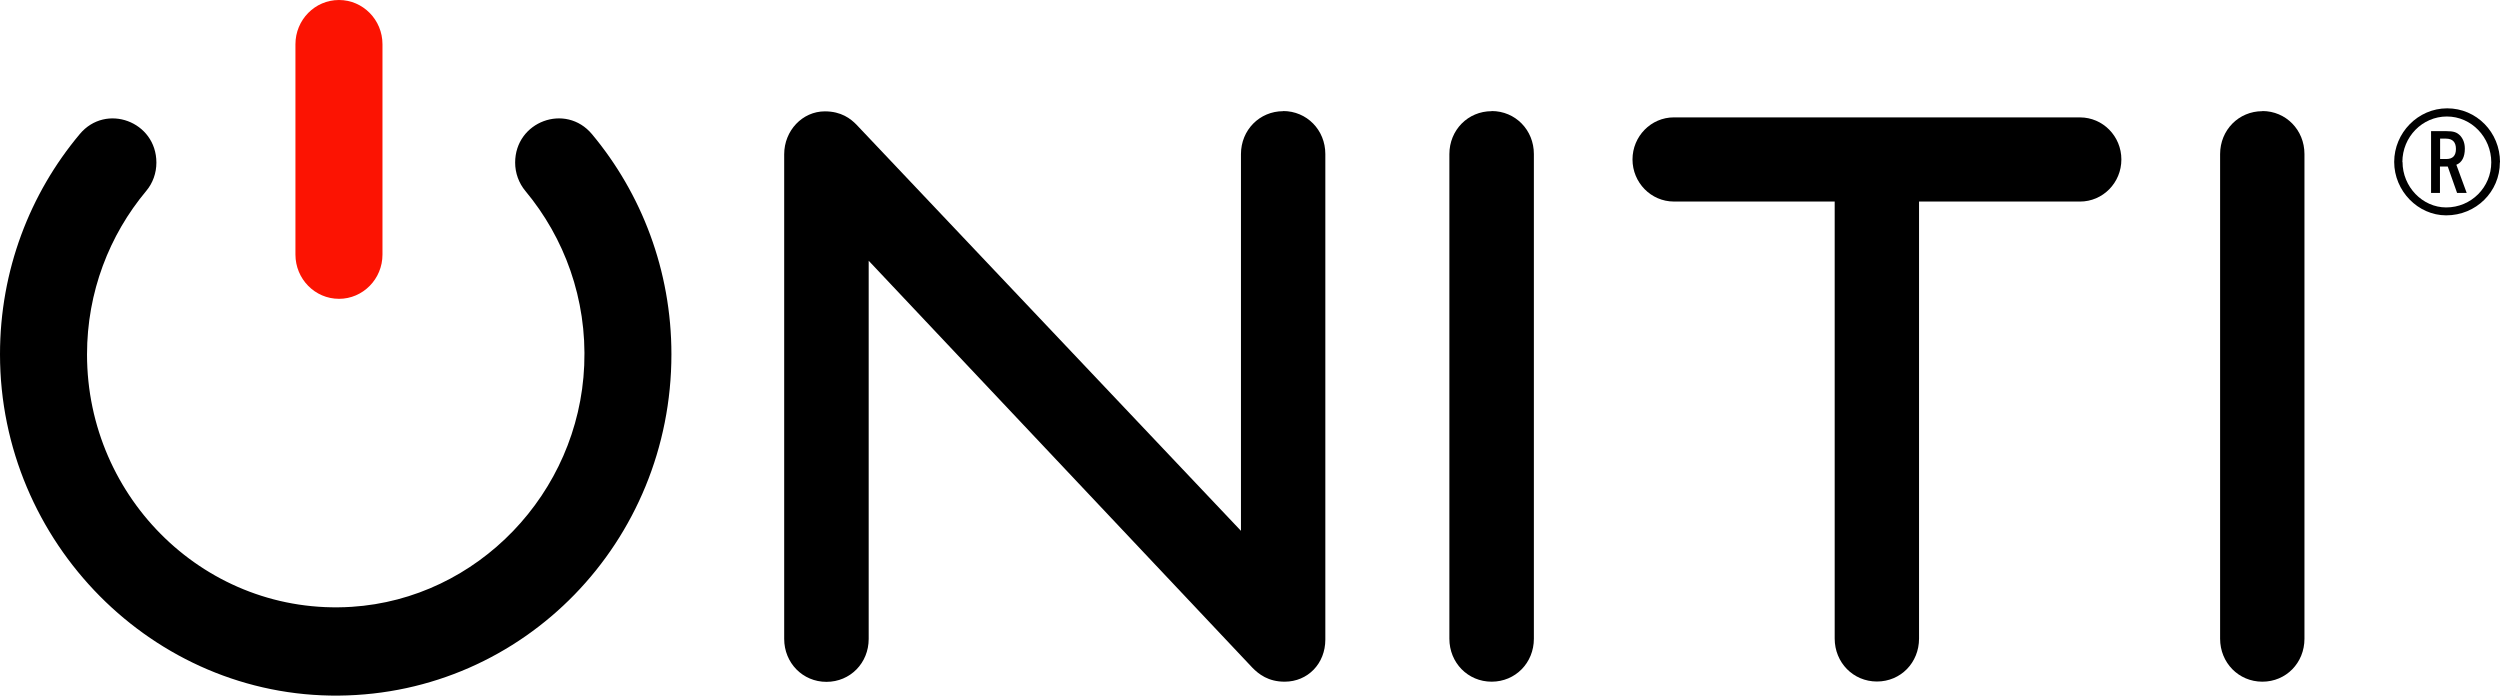
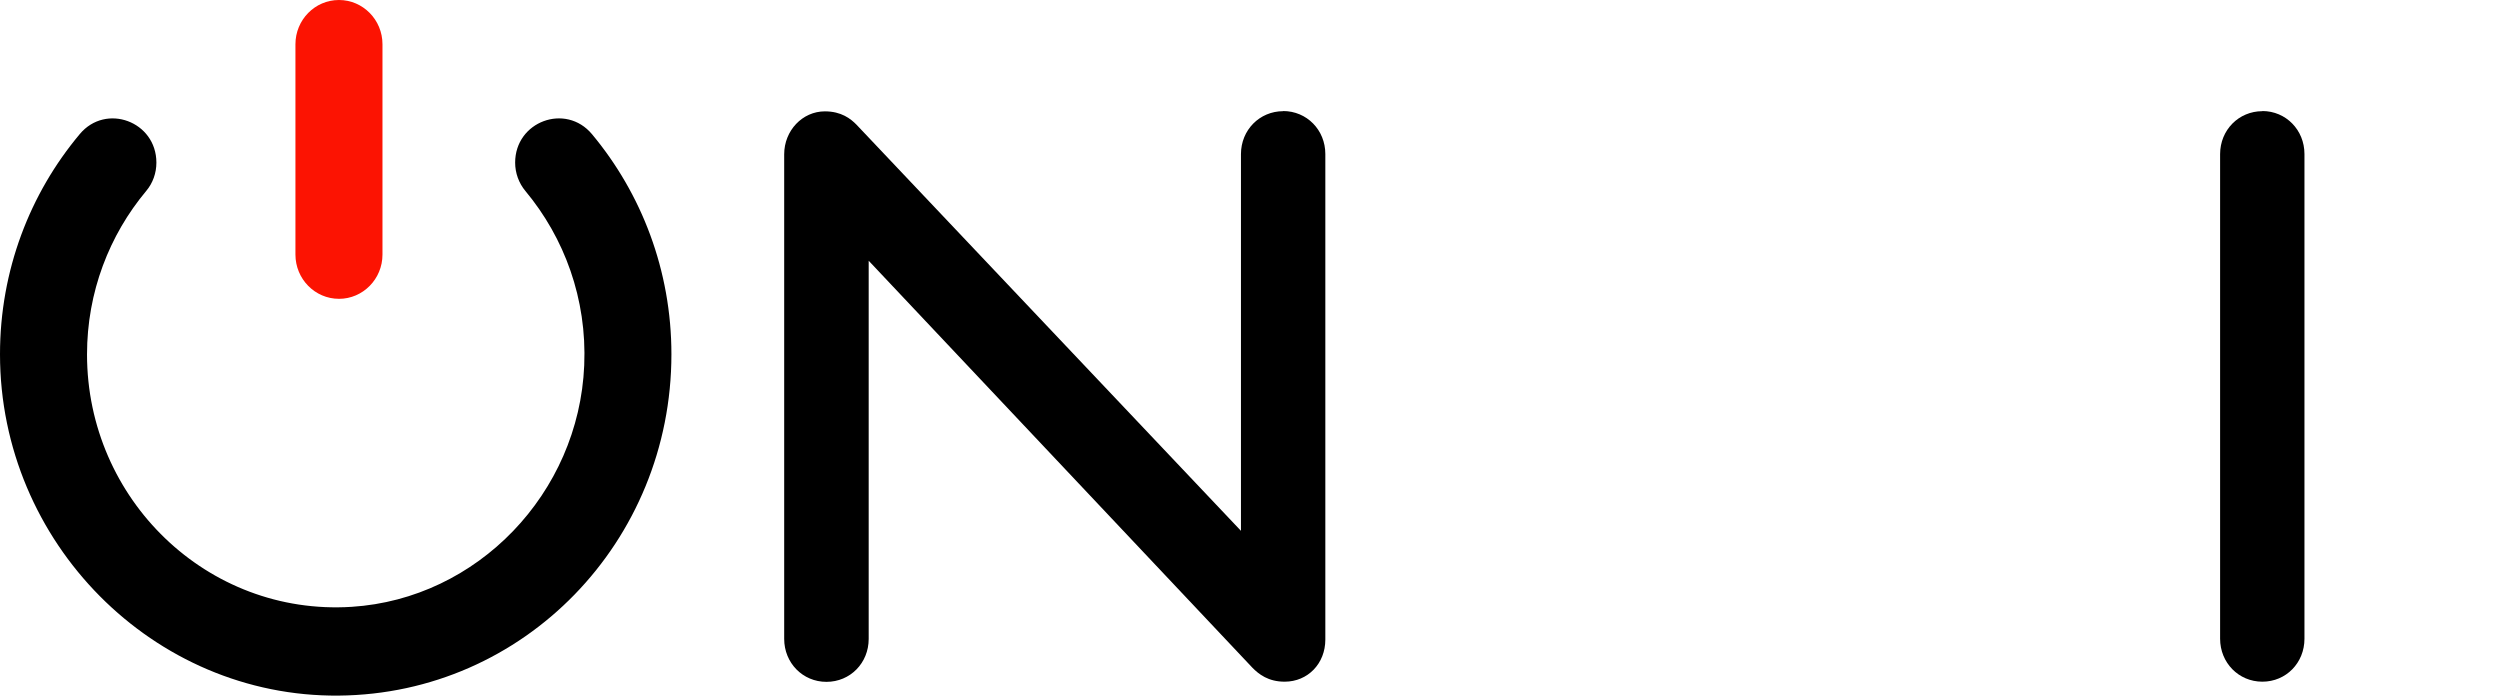
<svg xmlns="http://www.w3.org/2000/svg" id="Layer_2" viewBox="0 0 1200 333.9">
  <defs>
    <style>.cls-1{fill:#fc1302;}</style>
  </defs>
  <g id="Layer_1-2">
    <path class="cls-1" d="m162.7,143.43c-11.53,0-20.89-9.52-20.89-21.24V21.24c0-11.72,9.36-21.24,20.89-21.24s20.89,9.52,20.89,21.24v100.96c0,11.72-9.36,21.24-20.89,21.24Z" />
-     <path d="m1199.94,77.92c0,14.14-11.46,25.45-25.77,25.45-13.56,0-24.96-11.72-24.96-25.65s11.39-25.72,25.44-25.72,25.36,11.45,25.36,25.86l-.06.07Zm-46.72-.14c0,11.86,9.56,21.79,20.95,21.79,12.01,0,21.64-9.65,21.64-21.65s-9.5-22-21.3-22-21.37,9.79-21.37,21.86h.07Zm13.76-14.83h7.19c3.66,0,5.15.55,6.78,2.21,1.43,1.65,2.17,3.65,2.17,6.21,0,3.93-1.36,6.62-4.07,7.72l4.96,13.52h-4.61l-4.48-12.69h-3.74v12.69h-4.27v-29.65h.06Zm7.26,13.38c3.05,0,4.61-1.59,4.61-4.83s-1.57-4.96-4.82-4.96h-2.78v9.79h2.98Z" />
    <path d="m247.27,78.06c0,4.96,1.76,9.86,4.95,13.65,18.65,22.41,29.57,51.72,28.21,83.65-2.58,61.44-51.27,112.06-111.63,115.92-69.31,4.41-127.03-51.65-127.03-121.16,0-29.93,10.72-57.3,28.42-78.47,3.19-3.79,4.88-8.62,4.88-13.58,0-19.79-24.28-28.76-36.83-13.65C14.38,92.89,0,129.78,0,170.05c0,90.4,73.65,164.67,162.63,163.84,88.98-.83,159.65-73.99,159.65-163.84,0-40.27-14.38-77.16-38.12-105.64-12.61-15.1-36.89-6.14-36.89,13.65Z" />
    <path d="m615.94,53.37c-11.33,0-20.28,9.03-20.28,20.62v180.81L411.06,59.79c-2.71-2.76-7.19-6.34-15.12-6.34-10.78,0-19.53,9.24-19.53,20.62v232.6c0,11.52,8.88,20.62,20.28,20.62s20.28-9.03,20.28-20.62V125.16l184.2,195.36c3.05,3.1,7.6,6.69,15.46,6.69,11.12,0,19.53-8.69,19.53-20.2V73.92c0-11.52-8.88-20.62-20.28-20.62l.07.07Z" />
-     <path d="m715.98,53.37c-11.33,0-20.28,9.03-20.28,20.62v232.6c0,11.52,8.88,20.62,20.28,20.62s20.28-9.03,20.28-20.62V73.92c0-11.52-8.88-20.62-20.28-20.62v.07Z" />
-     <path d="m998.38,56.34h-194.91c-10.99,0-19.87,9.1-19.87,20.2s8.88,20.2,19.87,20.2h77.18v209.77c0,11.52,8.88,20.62,20.28,20.62s20.21-9.03,20.21-20.62V96.75h77.25c10.99,0,19.87-9.03,19.87-20.2s-8.88-20.2-19.87-20.2Z" />
    <path d="m1085.93,53.37c-11.33,0-20.28,9.03-20.28,20.62v232.6c0,11.52,8.89,20.62,20.28,20.62s20.21-9.03,20.21-20.62V73.92c0-11.52-8.89-20.62-20.21-20.62v.07Z" />
  </g>
</svg>